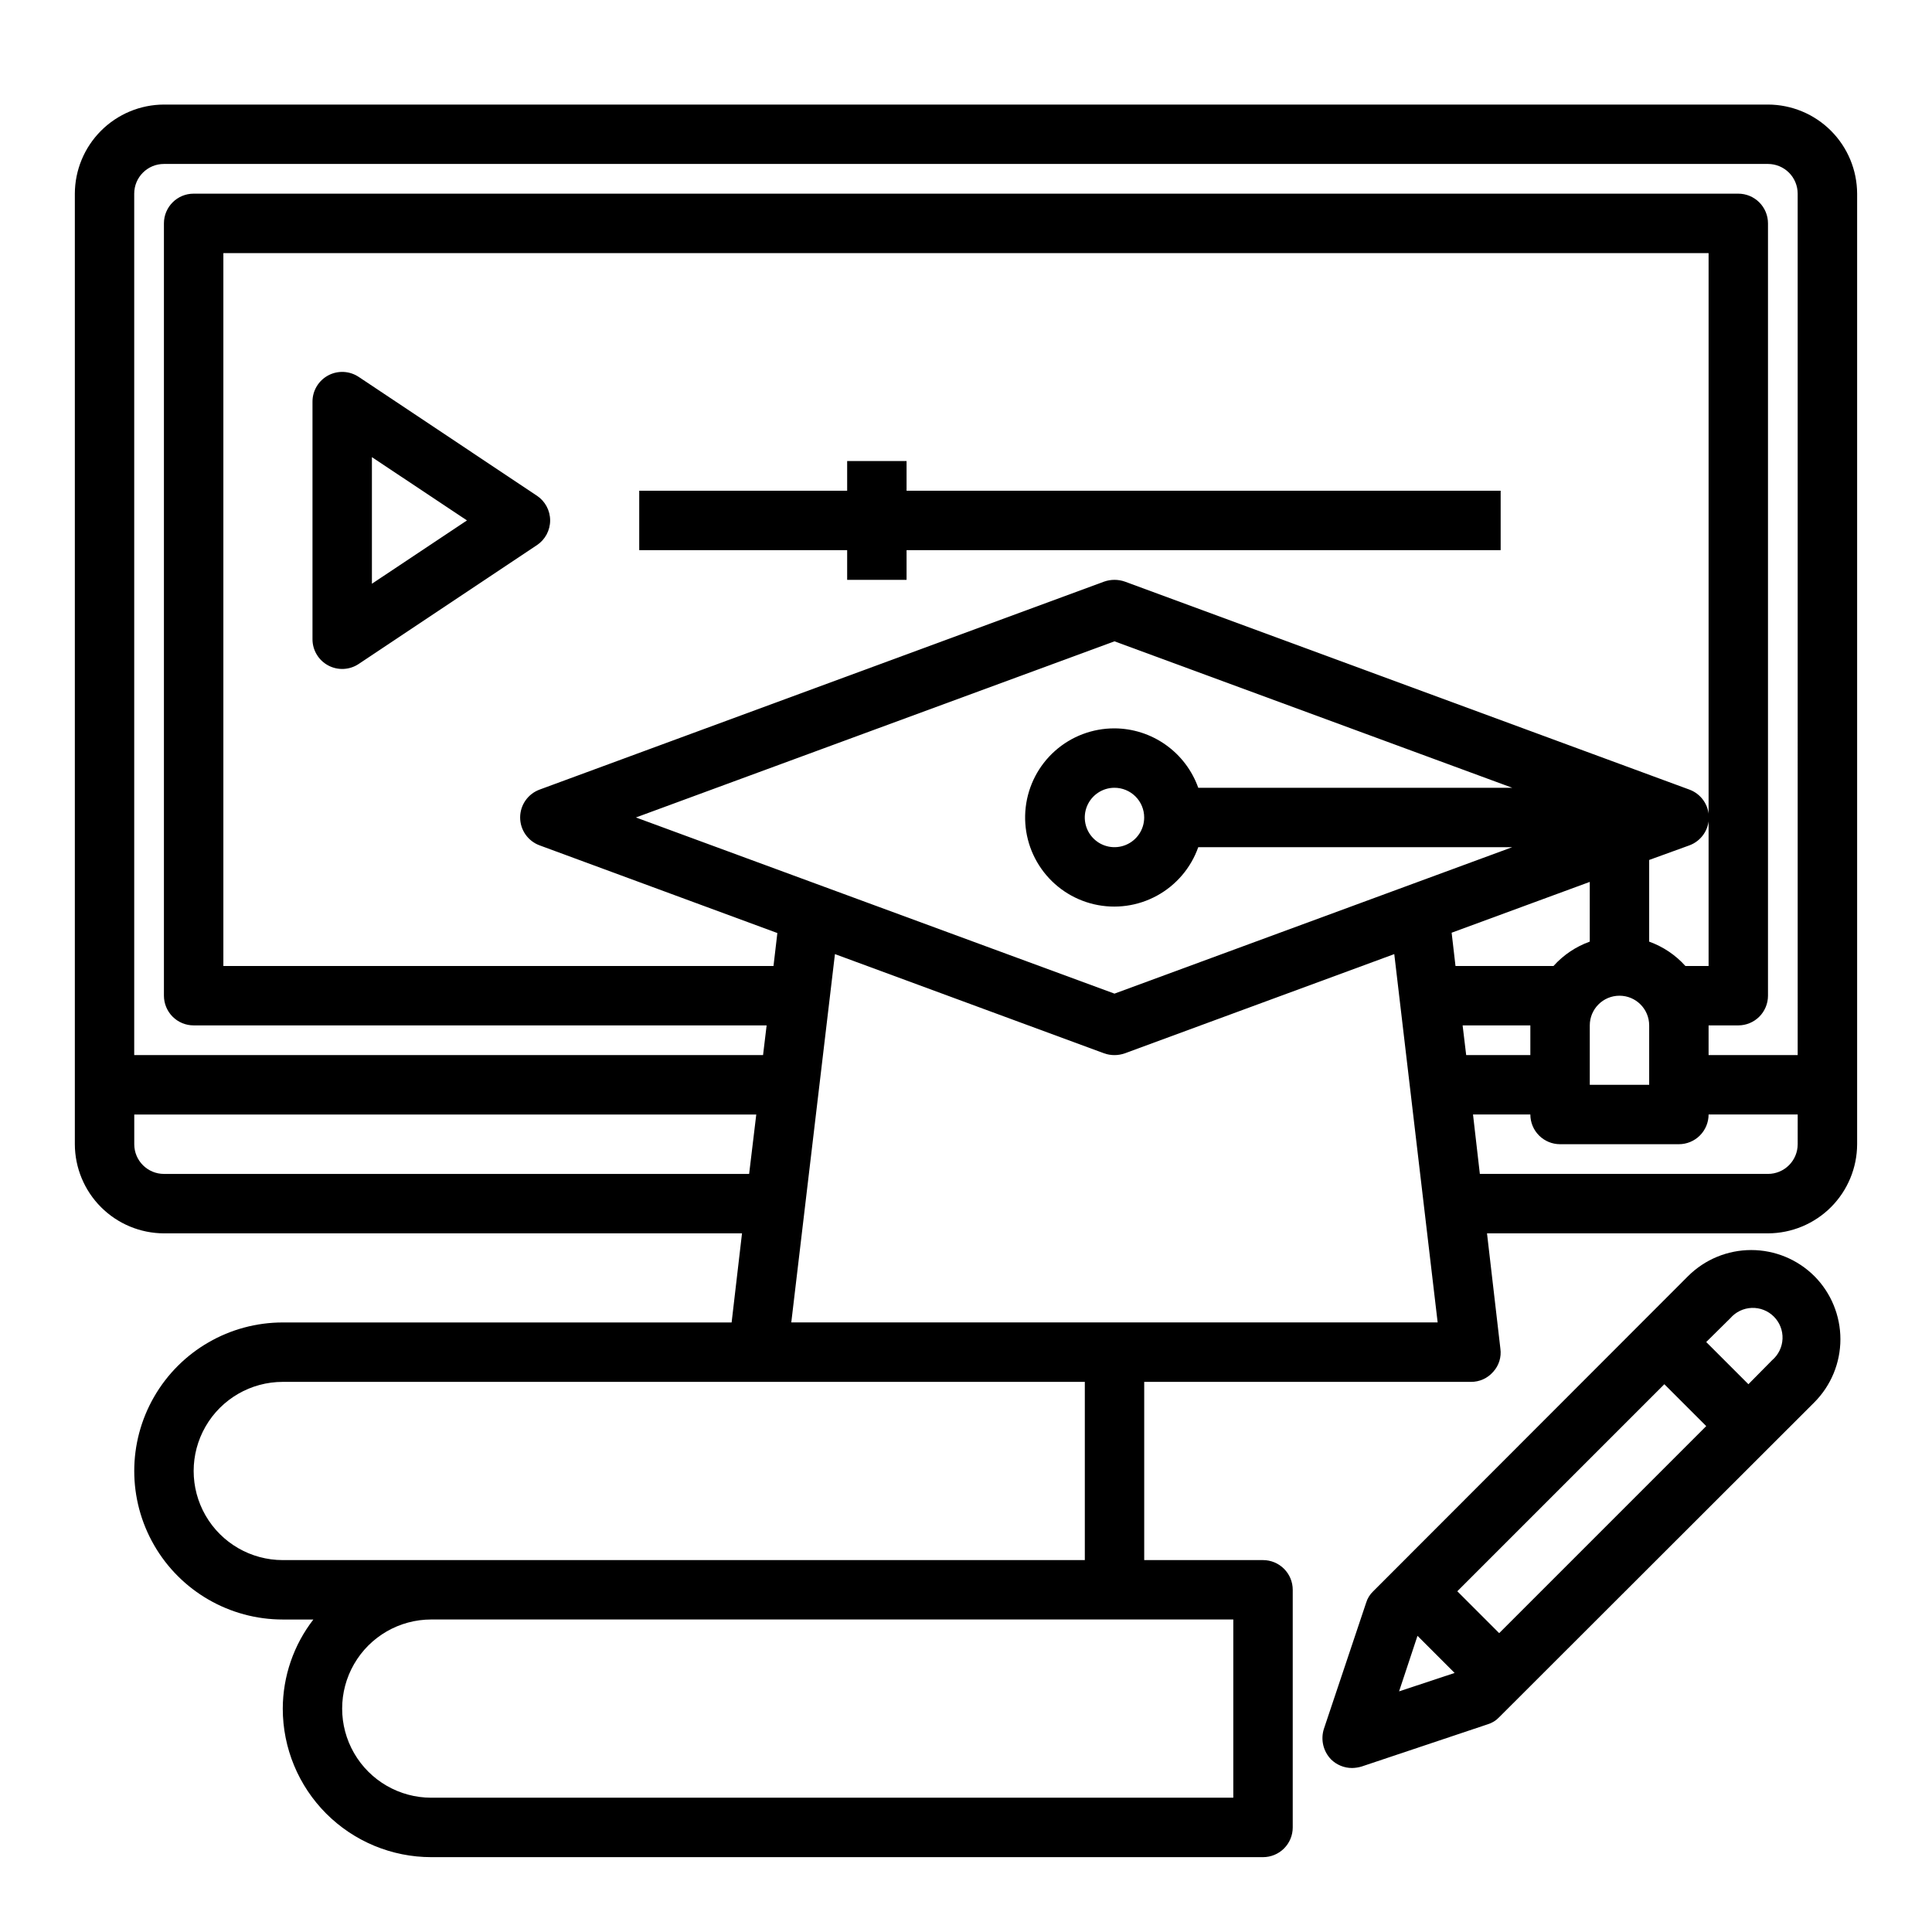
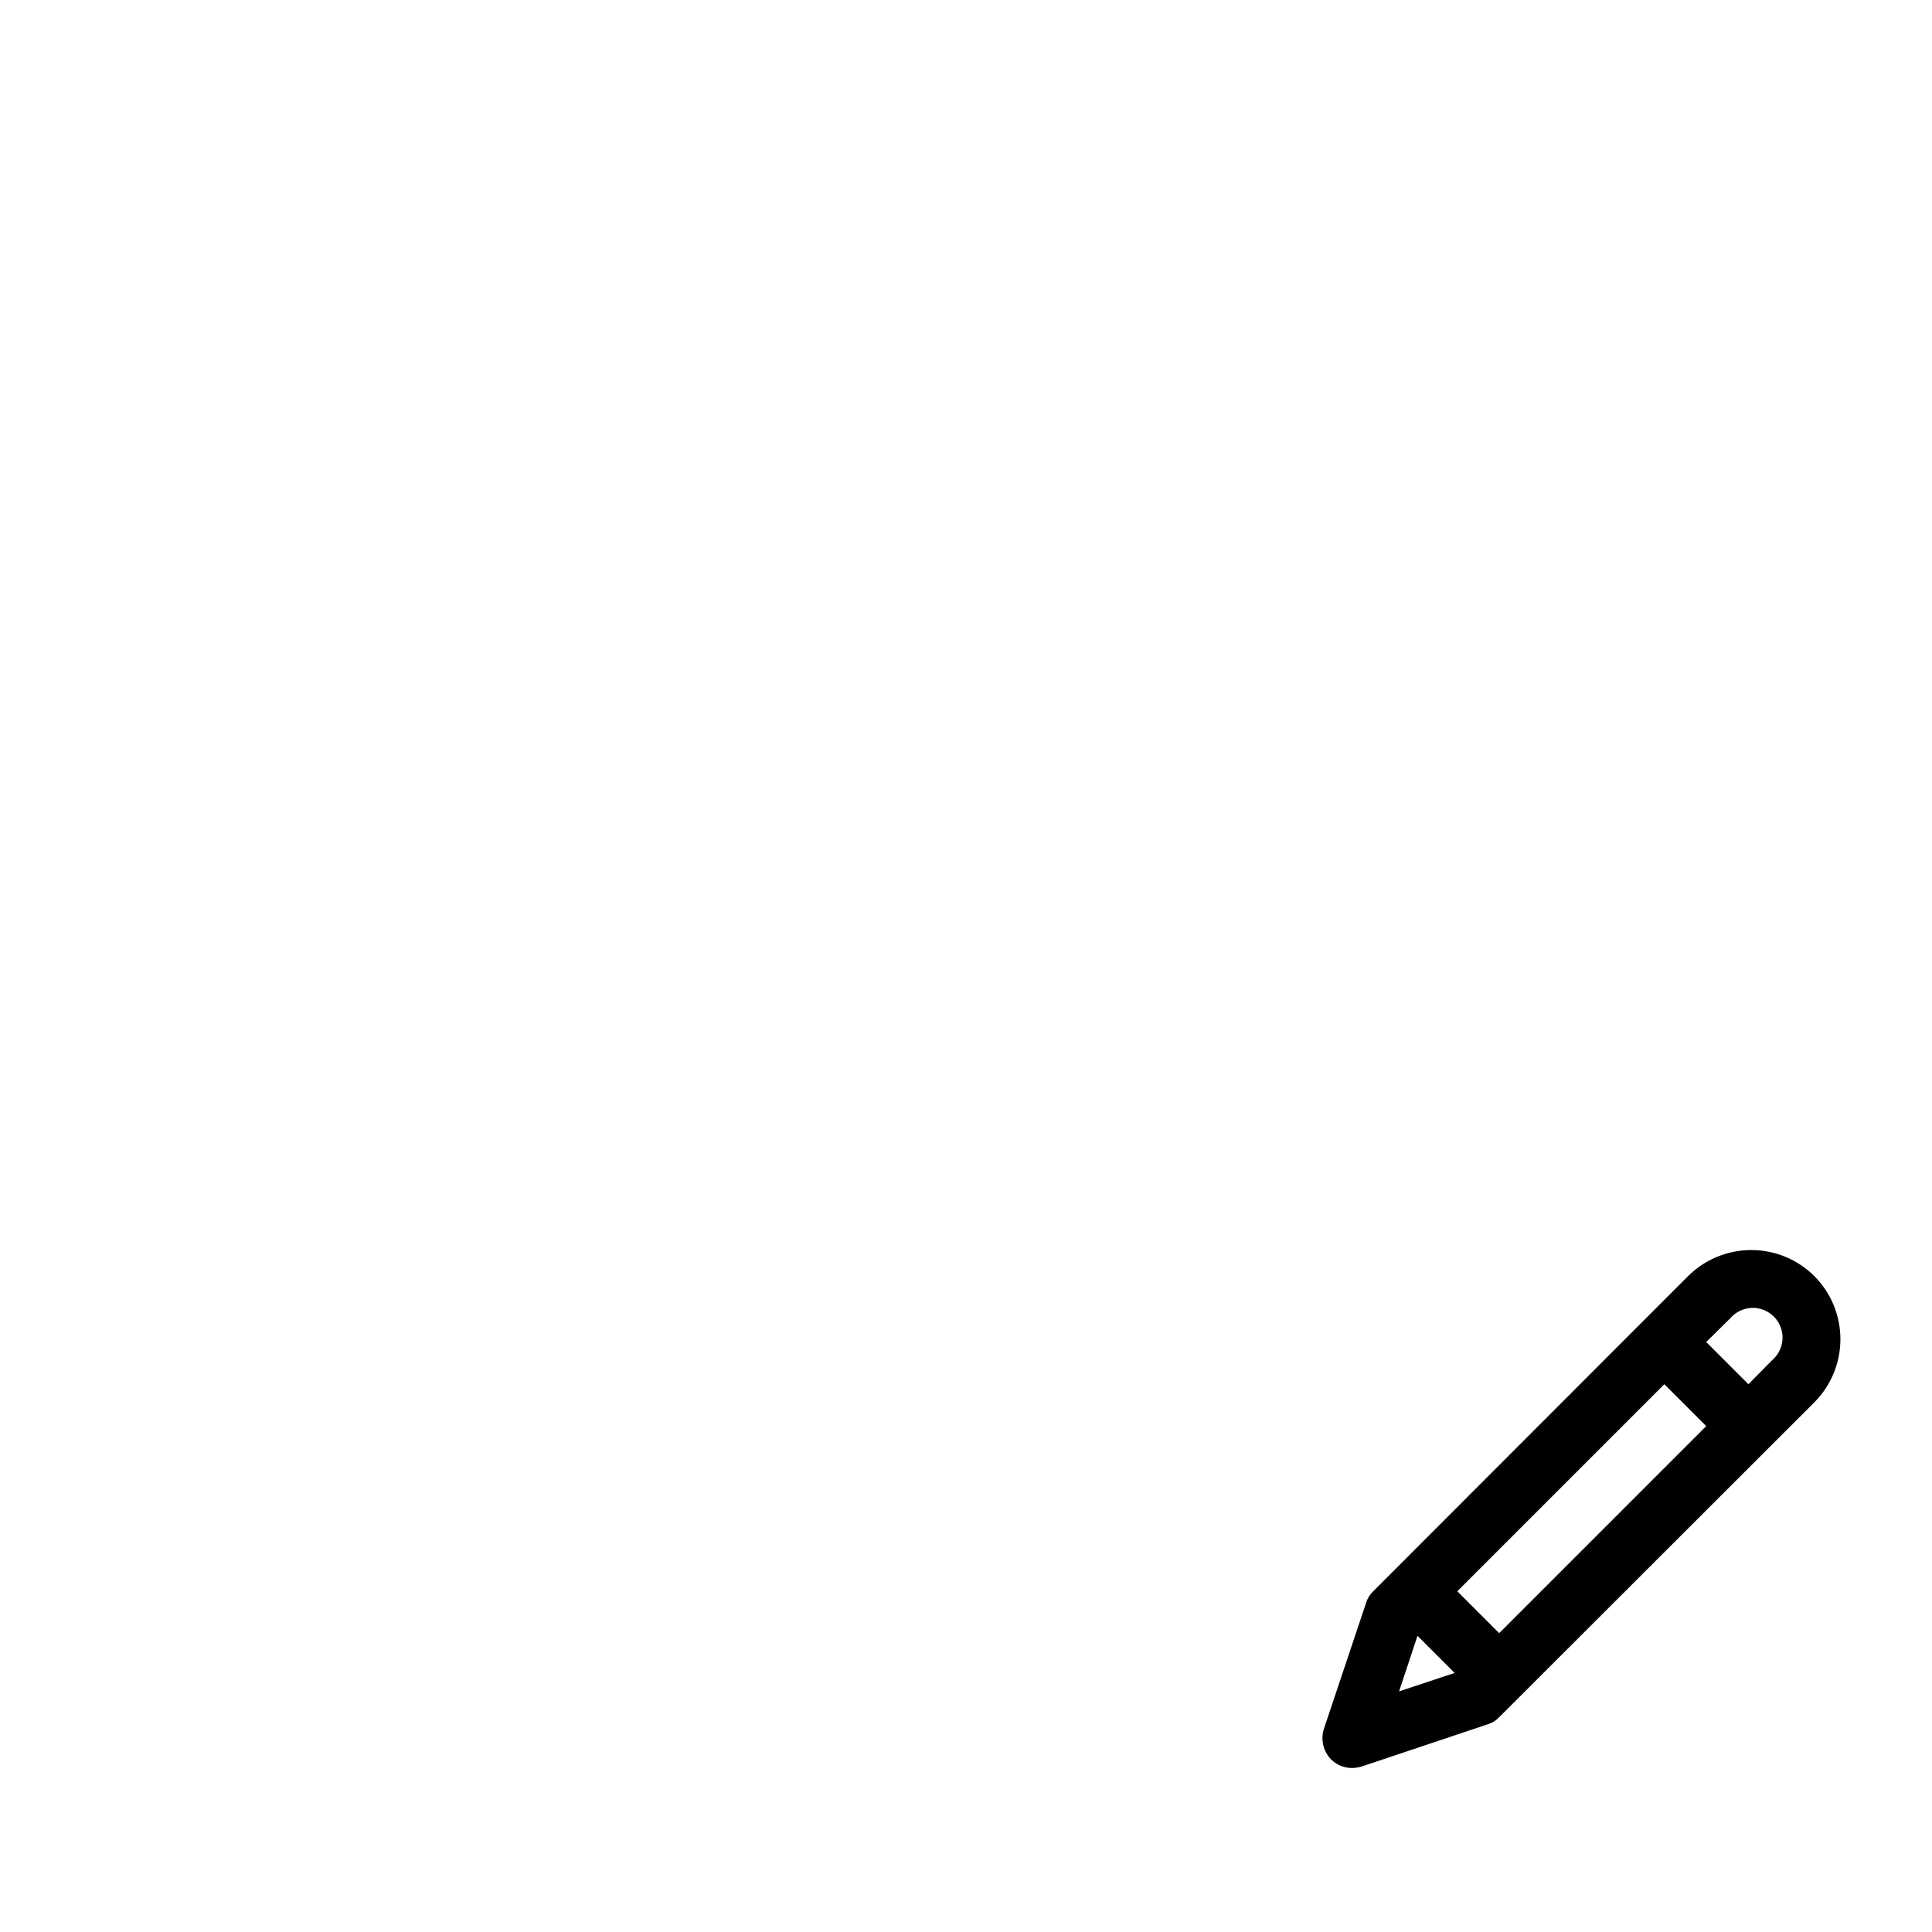
<svg xmlns="http://www.w3.org/2000/svg" fill="#000000" width="800px" height="800px" version="1.1" viewBox="144 144 512 512">
  <g>
-     <path d="m612.54 171.71h-425.09c-6.258 0.016-12.254 2.512-16.676 6.938-4.426 4.426-6.922 10.418-6.941 16.676v251.91c0.02 6.258 2.516 12.254 6.941 16.68 4.422 4.422 10.418 6.918 16.676 6.938h153.19l-2.754 23.617-118.95-0.004c-14.062 0-27.055 7.504-34.086 19.684-7.031 12.176-7.031 27.18 0 39.359 7.031 12.176 20.023 19.68 34.086 19.68h8.109c-5.234 6.762-8.086 15.066-8.109 23.617 0 10.438 4.148 20.449 11.527 27.832 7.383 7.379 17.395 11.527 27.832 11.527h220.42c2.086 0 4.09-0.832 5.566-2.305 1.477-1.477 2.305-3.481 2.305-5.566v-62.977c0-2.09-0.828-4.09-2.305-5.566-1.477-1.477-3.481-2.309-5.566-2.309h-31.488v-47.23h86.594c2.266 0.016 4.422-0.961 5.902-2.676 1.516-1.664 2.207-3.914 1.891-6.141l-3.543-30.543h74.469c6.258-0.02 12.254-2.516 16.68-6.938 4.422-4.426 6.918-10.422 6.938-16.68v-251.91c-0.02-6.258-2.516-12.25-6.938-16.676-4.426-4.426-10.422-6.922-16.68-6.938zm-425.09 283.39c-4.348 0-7.871-3.523-7.871-7.871v-7.871h164.84l-1.891 15.742zm31.488 102.34c-8.438 0-16.234-4.5-20.453-11.805-4.219-7.309-4.219-16.312 0-23.617 4.219-7.309 12.016-11.809 20.453-11.809h212.55v47.23zm372.74-204.2-149.57-55.105c-1.781-0.629-3.727-0.629-5.512 0l-149.57 55.105h0.004c-3.113 1.129-5.188 4.09-5.188 7.398 0 3.312 2.074 6.269 5.188 7.402l62.977 23.223-1.023 8.738h-145.79v-188.93h393.6v188.93h-6.141c-2.617-2.918-5.918-5.133-9.605-6.457v-21.648l10.629-3.856c3.113-1.133 5.184-4.09 5.184-7.402 0-3.309-2.07-6.269-5.184-7.398zm-10.629 62.504v15.742l-15.742 0.004v-15.746c0-4.348 3.523-7.871 7.871-7.871s7.871 3.523 7.871 7.871zm-141.7-78.719c-5.805-0.016-11.414 2.106-15.754 5.961-4.34 3.856-7.106 9.176-7.773 14.941s0.812 11.574 4.16 16.32c3.344 4.746 8.32 8.09 13.973 9.398 5.656 1.312 11.598 0.492 16.684-2.301 5.09-2.793 8.973-7.359 10.91-12.832h83.207l-105.41 38.809-126.82-46.684 126.82-46.68 105.41 38.809h-83.207c-1.637-4.586-4.641-8.559-8.613-11.375-3.973-2.82-8.719-4.344-13.586-4.367zm7.871 23.617v-0.004c0 3.188-1.918 6.055-4.859 7.273s-6.328 0.547-8.578-1.707c-2.254-2.25-2.926-5.637-1.707-8.578s4.09-4.859 7.273-4.859c2.086 0 4.09 0.832 5.566 2.305 1.477 1.477 2.305 3.481 2.305 5.566zm23.617 212.54v47.23h-212.55c-8.438 0-16.23-4.5-20.449-11.809-4.219-7.305-4.219-16.309 0-23.613 4.219-7.309 12.012-11.809 20.449-11.809zm-117.14-78.723 11.57-97.613 71.32 26.293c1.785 0.633 3.731 0.633 5.512 0l71.398-26.293 11.496 97.613zm175-103.28 36.605-13.465v15.824c-3.688 1.324-6.988 3.539-9.605 6.457h-25.977zm3.856 32.43-0.945-7.871h17.949v7.871zm87.852 23.617c0 2.09-0.828 4.09-2.305 5.566s-3.477 2.305-5.566 2.305h-76.359l-1.812-15.742h15.195c0 2.086 0.828 4.09 2.305 5.566 1.477 1.477 3.481 2.305 5.566 2.305h31.488c2.09 0 4.09-0.828 5.566-2.305 1.477-1.477 2.309-3.481 2.309-5.566h23.617zm0-23.617h-23.613v-7.871h7.871c2.086 0 4.09-0.828 5.566-2.305 1.477-1.477 2.305-3.481 2.305-5.566v-204.67c0-2.09-0.828-4.09-2.305-5.566-1.477-1.477-3.481-2.309-5.566-2.309h-409.35c-4.348 0-7.871 3.527-7.871 7.875v204.67c0 2.086 0.832 4.09 2.305 5.566 1.477 1.477 3.481 2.305 5.566 2.305h151.85l-0.945 7.871h-166.65v-228.29c0-4.348 3.523-7.871 7.871-7.871h425.09c2.09 0 4.09 0.832 5.566 2.305 1.477 1.477 2.305 3.481 2.305 5.566z" />
-     <path d="m286.29 275.37-47.23-31.488h-0.004c-2.414-1.609-5.523-1.762-8.082-0.391-2.562 1.371-4.16 4.039-4.16 6.941v62.977c0 2.902 1.598 5.57 4.16 6.941 2.559 1.371 5.668 1.219 8.082-0.391l47.23-31.488h0.004c2.188-1.461 3.504-3.918 3.504-6.551 0-2.633-1.316-5.09-3.504-6.551zm-43.73 23.328v-33.551l25.191 16.773z" />
-     <path d="m384.25 266.18h-15.742v7.871h-55.105v15.742h55.105v7.875h15.742v-7.875h157.44v-15.742h-157.44z" />
    <path d="m624.82 482.18c-4.445-4.426-10.457-6.906-16.73-6.906-6.269 0-12.281 2.481-16.727 6.906l-83.441 83.52c-0.891 0.84-1.543 1.898-1.891 3.07l-11.18 33.379c-0.914 2.844-0.188 5.961 1.891 8.109 1.488 1.469 3.496 2.289 5.59 2.281 0.852-0.016 1.699-0.148 2.519-0.395l33.379-11.18-0.004 0.004c1.172-0.352 2.231-1 3.07-1.891l83.523-83.445c4.422-4.441 6.906-10.457 6.906-16.727 0-6.269-2.484-12.285-6.906-16.727zm-110.05 110.05 4.879-14.719 9.84 9.84zm26.527-15.43-11.098-11.098 54.867-54.867 11.098 11.098zm72.344-72.344-6.297 6.375-11.18-11.18 6.375-6.297h0.004c1.426-1.664 3.484-2.66 5.676-2.746 2.191-0.082 4.316 0.75 5.867 2.301 1.551 1.551 2.387 3.68 2.301 5.871s-1.078 4.25-2.746 5.676z" />
  </g>
</svg>